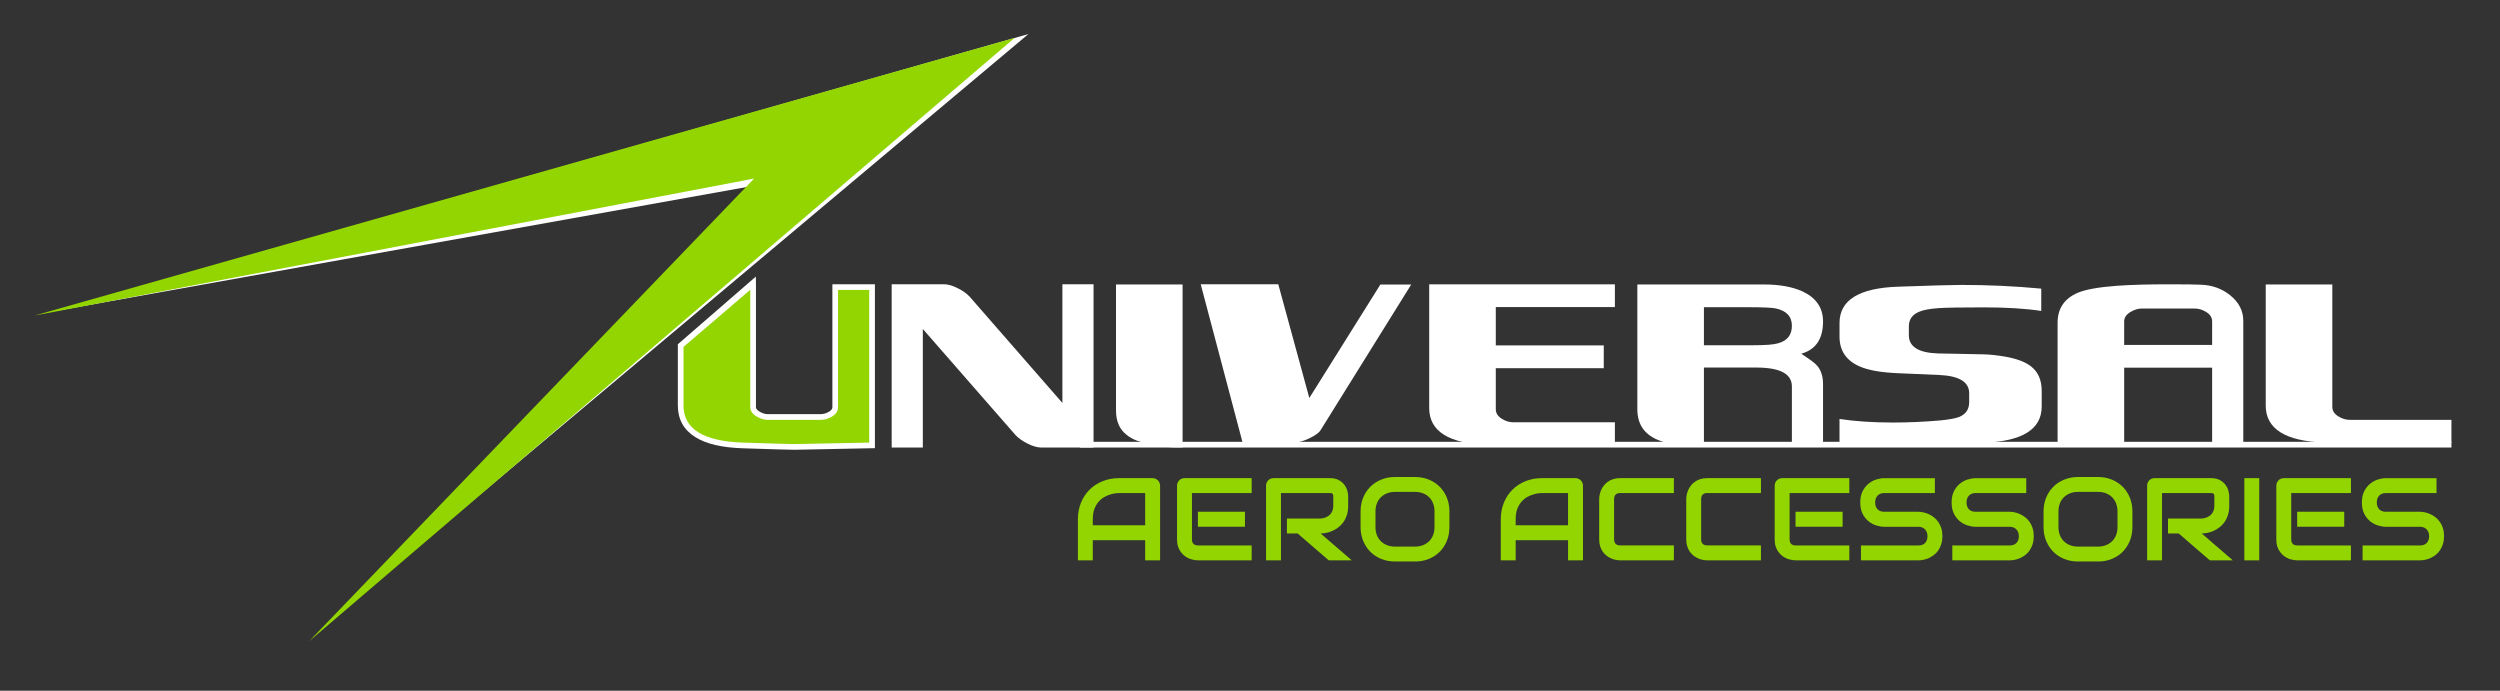
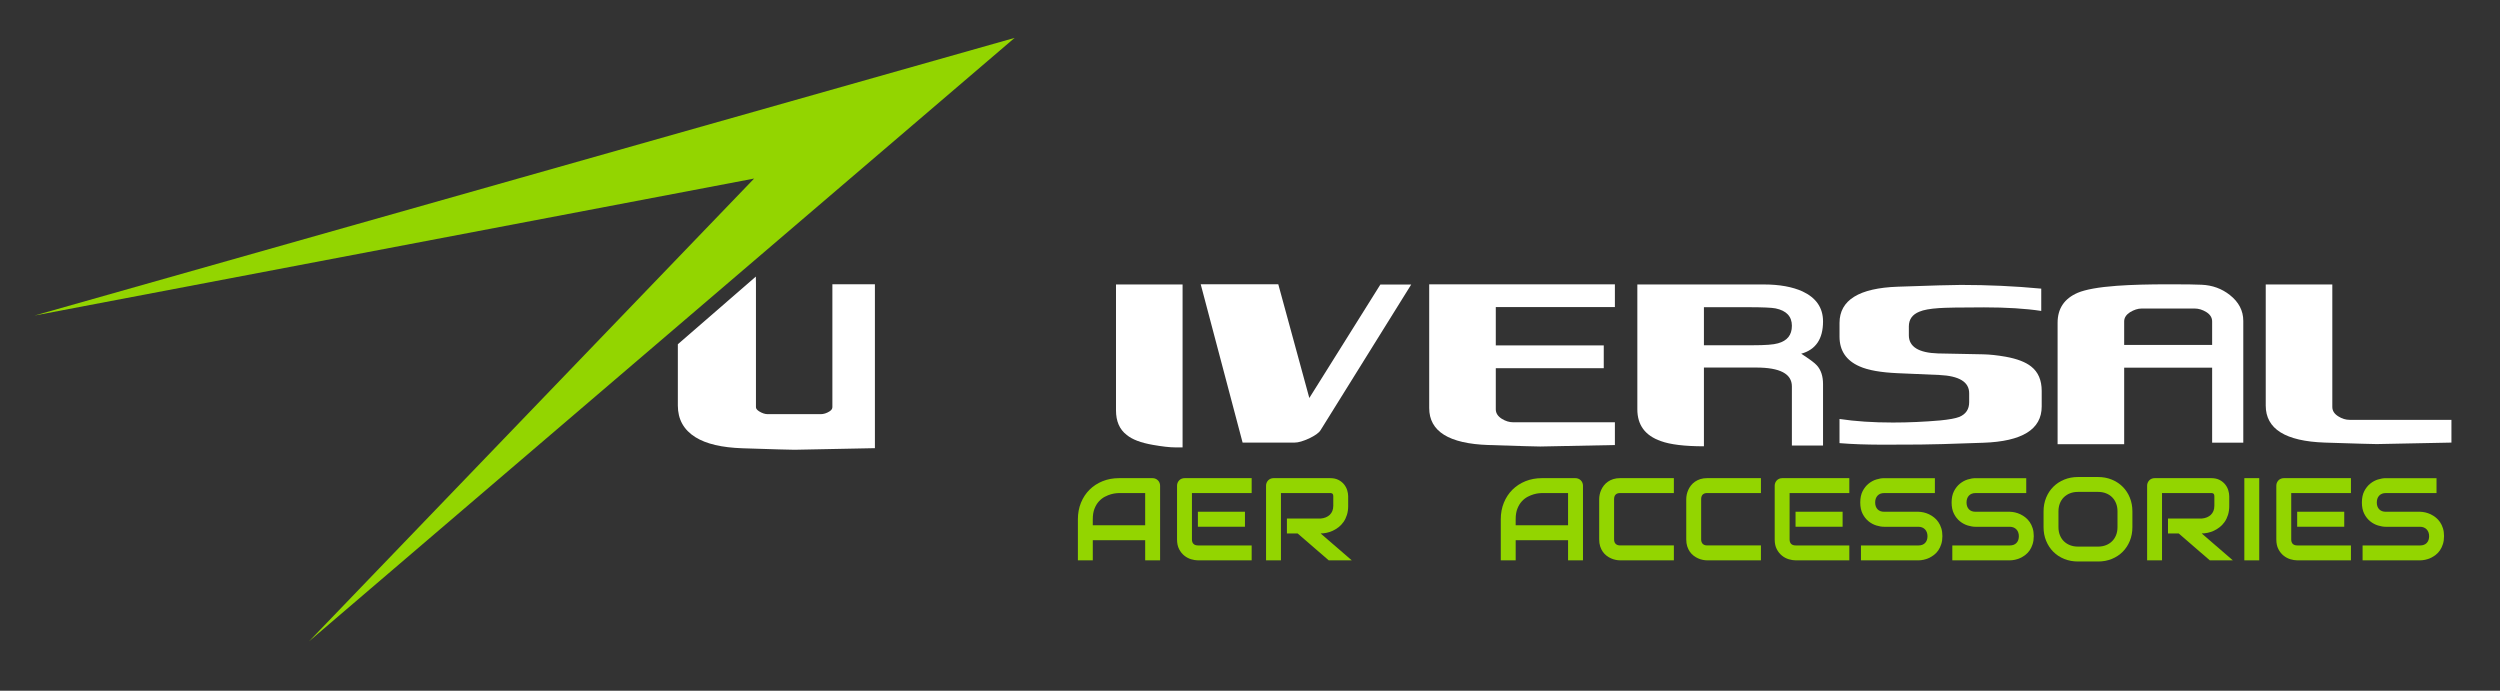
<svg xmlns="http://www.w3.org/2000/svg" id="Capa_1" viewBox="0 0 2989.16 825.88">
  <rect x="0" y="0" width="2989.16" height="825.88" fill="#333333" stroke="none" />
  <defs>
    <style>.cls-1{fill:#fff;}.cls-2{fill:#93d500;}</style>
  </defs>
-   <rect class="cls-1" x="1291.42" y="528.26" width="1639.67" height="6.84" />
  <path class="cls-2" d="M1387.06,669.98h-17.81v-24.12h-62.64v24.12h-17.82v-49.14c0-7.17,1.24-13.77,3.7-19.8,2.47-6.03,5.9-11.22,10.28-15.56,4.39-4.34,9.57-7.72,15.56-10.14,5.99-2.42,12.52-3.63,19.6-3.63h40.16c1.24,0,2.4,.23,3.5,.69,1.1,.46,2.05,1.1,2.88,1.92,.82,.82,1.46,1.78,1.92,2.88,.46,1.09,.69,2.26,.69,3.49v89.3Zm-80.46-41.94h62.64v-38.51h-31.32c-.54,0-1.7,.08-3.46,.24-1.76,.16-3.79,.56-6.1,1.2-2.3,.64-4.74,1.62-7.3,2.95-2.56,1.33-4.91,3.15-7.06,5.48-2.15,2.33-3.92,5.24-5.31,8.74-1.4,3.5-2.09,7.73-2.09,12.71v7.19Z" />
  <path class="cls-2" d="M1496.57,669.98h-64.28c-2.47,0-5.16-.44-8.08-1.3-2.92-.87-5.63-2.3-8.12-4.28-2.49-1.99-4.57-4.57-6.24-7.74-1.67-3.18-2.5-7.07-2.5-11.69v-64.28c0-1.24,.23-2.4,.68-3.49,.46-1.1,1.09-2.06,1.89-2.88,.8-.82,1.75-1.46,2.84-1.92,1.1-.45,2.29-.69,3.56-.69h80.25v17.82h-71.41v55.44c0,2.33,.62,4.11,1.85,5.34,1.24,1.24,3.04,1.85,5.41,1.85h64.15v17.82Zm-8.02-40.16h-56.27v-17.96h56.27v17.96Z" />
  <path class="cls-2" d="M1611.98,604.74c0,4.07-.51,7.7-1.51,10.9-1,3.19-2.36,6.02-4.08,8.46s-3.69,4.53-5.93,6.27c-2.24,1.74-4.58,3.16-7.02,4.28-2.45,1.12-4.91,1.93-7.4,2.43-2.49,.5-4.83,.75-7.02,.75l37.21,32.14h-27.55l-37.14-32.14h-12.82v-17.82h40.3c2.24-.18,4.28-.65,6.13-1.4,1.85-.76,3.45-1.77,4.8-3.05,1.34-1.28,2.39-2.82,3.11-4.62,.73-1.8,1.1-3.87,1.1-6.2v-11.24c0-1-.13-1.77-.38-2.3s-.57-.91-.96-1.16-.8-.4-1.24-.45c-.44-.04-.83-.07-1.2-.07h-58.8v80.46h-17.82v-89.3c0-1.24,.23-2.4,.69-3.49,.46-1.1,1.08-2.06,1.88-2.88,.8-.82,1.75-1.46,2.84-1.92,1.1-.45,2.29-.69,3.56-.69h67.64c3.97,0,7.33,.72,10.07,2.16,2.74,1.44,4.97,3.25,6.68,5.41,1.71,2.17,2.95,4.52,3.7,7.02,.75,2.51,1.13,4.87,1.13,7.06v11.37Z" />
-   <path class="cls-2" d="M1733.01,630.24c0,5.99-1.03,11.49-3.08,16.51-2.06,5.03-4.91,9.37-8.57,13.03-3.66,3.65-7.98,6.5-12.99,8.53-5,2.04-10.45,3.05-16.35,3.05h-24.12c-5.9,0-11.35-1.02-16.38-3.05-5.03-2.03-9.37-4.87-13.02-8.53s-6.52-8-8.6-13.03c-2.08-5.02-3.12-10.53-3.12-16.51v-18.78c0-5.94,1.04-11.43,3.12-16.48,2.08-5.05,4.94-9.39,8.6-13.02,3.65-3.63,7.99-6.47,13.02-8.53,5.03-2.05,10.48-3.08,16.38-3.08h24.12c5.9,0,11.34,1.03,16.35,3.08,5,2.06,9.33,4.9,12.99,8.53,3.65,3.63,6.51,7.98,8.57,13.02,2.05,5.05,3.08,10.55,3.08,16.48v18.78Zm-17.81-18.78c0-3.52-.56-6.7-1.68-9.56-1.12-2.86-2.7-5.3-4.73-7.34-2.04-2.03-4.48-3.61-7.34-4.73-2.85-1.12-6-1.68-9.42-1.68h-24.12c-3.47,0-6.64,.56-9.49,1.68-2.85,1.12-5.31,2.7-7.36,4.73-2.06,2.04-3.64,4.48-4.77,7.34-1.12,2.85-1.68,6.04-1.68,9.56v18.78c0,3.52,.56,6.71,1.68,9.56,1.12,2.85,2.71,5.3,4.77,7.33,2.05,2.04,4.51,3.61,7.36,4.73,2.85,1.12,6.02,1.68,9.49,1.68h23.98c3.47,0,6.64-.56,9.49-1.68,2.85-1.12,5.31-2.69,7.36-4.73,2.06-2.03,3.64-4.48,4.77-7.33,1.12-2.85,1.68-6.04,1.68-9.56v-18.78Z" />
  <path class="cls-2" d="M1892.69,669.98h-17.81v-24.12h-62.64v24.12h-17.82v-49.14c0-7.17,1.24-13.77,3.7-19.8,2.47-6.03,5.9-11.22,10.28-15.56,4.39-4.34,9.57-7.72,15.56-10.14,5.99-2.42,12.52-3.63,19.6-3.63h40.16c1.24,0,2.4,.23,3.5,.69,1.1,.46,2.05,1.1,2.88,1.92,.82,.82,1.46,1.78,1.92,2.88,.46,1.09,.69,2.26,.69,3.49v89.3Zm-80.46-41.94h62.64v-38.51h-31.32c-.54,0-1.7,.08-3.46,.24-1.76,.16-3.79,.56-6.1,1.2-2.3,.64-4.74,1.62-7.3,2.95-2.56,1.33-4.91,3.15-7.06,5.48s-3.92,5.24-5.31,8.74c-1.4,3.5-2.09,7.73-2.09,12.71v7.19Z" />
  <path class="cls-2" d="M2001.38,669.98h-64.28c-1.64,0-3.41-.19-5.31-.58-1.89-.39-3.77-.99-5.62-1.82-1.85-.82-3.62-1.88-5.31-3.19-1.69-1.3-3.19-2.88-4.49-4.73-1.3-1.85-2.34-4-3.12-6.44-.78-2.45-1.16-5.2-1.16-8.26v-48.25c0-1.64,.19-3.41,.58-5.31,.39-1.89,.99-3.77,1.82-5.62,.82-1.85,1.9-3.62,3.22-5.31,1.33-1.69,2.91-3.19,4.76-4.49s3.99-2.34,6.41-3.12c2.42-.78,5.16-1.16,8.22-1.16h64.28v17.82h-64.28c-2.33,0-4.11,.62-5.34,1.85s-1.85,3.06-1.85,5.48v48.11c0,2.29,.63,4.06,1.88,5.31,1.26,1.26,3.03,1.88,5.31,1.88h64.28v17.82Z" />
  <path class="cls-2" d="M2105.48,669.98h-64.28c-1.64,0-3.41-.19-5.31-.58-1.89-.39-3.77-.99-5.62-1.82-1.85-.82-3.62-1.88-5.31-3.19-1.69-1.3-3.19-2.88-4.49-4.73s-2.34-4-3.12-6.44c-.78-2.45-1.16-5.2-1.16-8.26v-48.25c0-1.64,.19-3.41,.58-5.31,.39-1.89,.99-3.77,1.82-5.62,.82-1.85,1.9-3.62,3.22-5.31,1.33-1.69,2.91-3.19,4.76-4.49s3.99-2.34,6.41-3.12c2.42-.78,5.16-1.16,8.22-1.16h64.28v17.82h-64.28c-2.33,0-4.11,.62-5.34,1.85-1.24,1.24-1.85,3.06-1.85,5.48v48.11c0,2.29,.63,4.06,1.88,5.31,1.26,1.26,3.03,1.88,5.31,1.88h64.28v17.82Z" />
  <path class="cls-2" d="M2211.16,669.98h-64.28c-2.47,0-5.16-.44-8.08-1.3-2.92-.87-5.63-2.3-8.12-4.28-2.49-1.99-4.57-4.57-6.24-7.74-1.67-3.18-2.5-7.07-2.5-11.69v-64.28c0-1.24,.23-2.4,.68-3.49,.46-1.1,1.09-2.06,1.89-2.88,.8-.82,1.75-1.46,2.84-1.92,1.1-.45,2.29-.69,3.56-.69h80.25v17.82h-71.41v55.44c0,2.33,.62,4.11,1.85,5.34,1.24,1.24,3.04,1.85,5.41,1.85h64.15v17.82Zm-8.02-40.16h-56.27v-17.96h56.27v17.96Z" />
  <path class="cls-2" d="M2322.45,641.06c0,3.52-.44,6.68-1.33,9.49s-2.07,5.29-3.53,7.44c-1.46,2.15-3.18,3.98-5.14,5.48-1.96,1.51-3.99,2.75-6.1,3.7-2.11,.96-4.24,1.67-6.41,2.13-2.17,.46-4.22,.69-6.13,.69h-68.74v-17.82h68.74c3.43,0,6.09-1,7.98-3.01,1.89-2.01,2.84-4.7,2.84-8.08,0-1.65-.26-3.15-.76-4.52s-1.22-2.56-2.16-3.56c-.94-1-2.08-1.78-3.43-2.33s-2.84-.82-4.49-.82h-40.98c-2.88,0-5.99-.52-9.32-1.54-3.34-1.03-6.43-2.68-9.29-4.97-2.86-2.28-5.23-5.28-7.13-8.97-1.9-3.7-2.84-8.23-2.84-13.57s.95-9.86,2.84-13.54c1.89-3.68,4.27-6.67,7.13-8.98,2.85-2.3,5.95-3.98,9.29-5,3.33-1.03,6.44-1.54,9.32-1.54h60.65v17.82h-60.65c-3.38,0-6.02,1.03-7.91,3.09-1.9,2.05-2.84,4.77-2.84,8.15s.95,6.13,2.84,8.12c1.89,1.99,4.53,2.98,7.91,2.98h41.12c1.92,.05,3.95,.31,6.1,.79,2.15,.48,4.28,1.22,6.41,2.22,2.13,1.01,4.15,2.28,6.07,3.81,1.92,1.53,3.62,3.37,5.11,5.52,1.48,2.14,2.66,4.61,3.53,7.4,.87,2.79,1.3,5.94,1.3,9.46Z" />
  <path class="cls-2" d="M2431.69,641.06c0,3.52-.44,6.68-1.33,9.49-.89,2.81-2.07,5.29-3.53,7.44-1.46,2.15-3.18,3.98-5.14,5.48-1.96,1.51-3.99,2.75-6.1,3.7-2.11,.96-4.24,1.67-6.41,2.13-2.17,.46-4.22,.69-6.13,.69h-68.74v-17.82h68.74c3.43,0,6.09-1,7.98-3.01,1.89-2.01,2.84-4.7,2.84-8.08,0-1.65-.26-3.15-.76-4.52s-1.22-2.56-2.16-3.56-2.08-1.78-3.43-2.33-2.84-.82-4.49-.82h-40.98c-2.88,0-5.99-.52-9.32-1.54-3.34-1.03-6.43-2.68-9.29-4.97-2.86-2.28-5.23-5.28-7.13-8.97-1.9-3.7-2.84-8.23-2.84-13.57s.95-9.86,2.84-13.54c1.89-3.68,4.27-6.67,7.13-8.98,2.85-2.3,5.95-3.98,9.29-5,3.33-1.03,6.44-1.54,9.32-1.54h60.65v17.82h-60.65c-3.38,0-6.02,1.03-7.91,3.09-1.9,2.05-2.84,4.77-2.84,8.15s.95,6.13,2.84,8.12c1.89,1.99,4.53,2.98,7.91,2.98h41.12c1.92,.05,3.95,.31,6.1,.79,2.15,.48,4.28,1.22,6.41,2.22,2.13,1.01,4.15,2.28,6.07,3.81,1.92,1.53,3.62,3.37,5.11,5.52,1.48,2.14,2.66,4.61,3.53,7.4,.87,2.79,1.3,5.94,1.3,9.46Z" />
  <path class="cls-2" d="M2549.63,630.24c0,5.99-1.03,11.49-3.08,16.51-2.06,5.03-4.91,9.37-8.57,13.03-3.66,3.65-7.98,6.5-12.99,8.53-5,2.04-10.45,3.05-16.35,3.05h-24.12c-5.9,0-11.35-1.02-16.38-3.05-5.03-2.03-9.37-4.87-13.02-8.53-3.66-3.66-6.52-8-8.6-13.03-2.08-5.02-3.12-10.53-3.12-16.51v-18.78c0-5.94,1.04-11.43,3.12-16.48,2.08-5.05,4.94-9.39,8.6-13.02,3.65-3.63,7.99-6.47,13.02-8.53,5.03-2.05,10.48-3.08,16.38-3.08h24.12c5.9,0,11.34,1.03,16.35,3.08,5,2.06,9.33,4.9,12.99,8.53,3.65,3.63,6.51,7.98,8.57,13.02,2.05,5.05,3.08,10.55,3.08,16.48v18.78Zm-17.81-18.78c0-3.52-.56-6.7-1.68-9.56-1.12-2.86-2.7-5.3-4.73-7.34-2.04-2.03-4.48-3.61-7.34-4.73-2.85-1.12-6-1.68-9.42-1.68h-24.12c-3.47,0-6.64,.56-9.49,1.68-2.85,1.12-5.31,2.7-7.36,4.73-2.06,2.04-3.64,4.48-4.77,7.34-1.12,2.85-1.68,6.04-1.68,9.56v18.78c0,3.52,.56,6.71,1.68,9.56,1.12,2.85,2.71,5.3,4.77,7.33,2.05,2.04,4.51,3.61,7.36,4.73,2.85,1.12,6.02,1.68,9.49,1.68h23.98c3.47,0,6.64-.56,9.49-1.68,2.85-1.12,5.31-2.69,7.36-4.73,2.06-2.03,3.64-4.48,4.77-7.33,1.12-2.85,1.68-6.04,1.68-9.56v-18.78Z" />
  <path class="cls-2" d="M2665.45,604.74c0,4.07-.51,7.7-1.51,10.9-1,3.19-2.36,6.02-4.08,8.46s-3.69,4.53-5.93,6.27-4.58,3.16-7.02,4.28c-2.45,1.12-4.91,1.93-7.4,2.43-2.49,.5-4.83,.75-7.02,.75l37.21,32.14h-27.55l-37.14-32.14h-12.82v-17.82h40.3c2.24-.18,4.28-.65,6.13-1.4,1.85-.76,3.45-1.77,4.8-3.05,1.34-1.28,2.39-2.82,3.11-4.62,.73-1.8,1.1-3.87,1.1-6.2v-11.24c0-1-.13-1.77-.38-2.3s-.57-.91-.96-1.16-.8-.4-1.24-.45c-.44-.04-.83-.07-1.2-.07h-58.8v80.46h-17.82v-89.3c0-1.24,.23-2.4,.69-3.49,.46-1.1,1.08-2.06,1.88-2.88,.8-.82,1.75-1.46,2.84-1.92,1.1-.45,2.29-.69,3.56-.69h67.64c3.97,0,7.33,.72,10.07,2.16s4.97,3.25,6.68,5.41c1.71,2.17,2.95,4.52,3.7,7.02,.75,2.51,1.13,4.87,1.13,7.06v11.37Z" />
  <path class="cls-2" d="M2701.29,669.98h-17.82v-98.28h17.82v98.28Z" />
  <path class="cls-2" d="M2810.94,669.98h-64.28c-2.47,0-5.16-.44-8.08-1.3-2.92-.87-5.63-2.3-8.12-4.28-2.49-1.99-4.57-4.57-6.24-7.74-1.67-3.18-2.5-7.07-2.5-11.69v-64.28c0-1.24,.23-2.4,.68-3.49,.46-1.1,1.09-2.06,1.89-2.88,.8-.82,1.75-1.46,2.84-1.92,1.1-.45,2.29-.69,3.56-.69h80.25v17.82h-71.41v55.44c0,2.33,.62,4.11,1.85,5.34,1.24,1.24,3.04,1.85,5.41,1.85h64.15v17.82Zm-8.02-40.16h-56.27v-17.96h56.27v17.96Z" />
  <path class="cls-2" d="M2922.24,641.06c0,3.52-.44,6.68-1.33,9.49-.89,2.81-2.07,5.29-3.53,7.44-1.46,2.15-3.18,3.98-5.14,5.48-1.96,1.51-3.99,2.75-6.1,3.7-2.11,.96-4.24,1.67-6.41,2.13-2.17,.46-4.22,.69-6.13,.69h-68.74v-17.82h68.74c3.43,0,6.09-1,7.98-3.01,1.89-2.01,2.84-4.7,2.84-8.08,0-1.65-.26-3.15-.76-4.52-.5-1.37-1.22-2.56-2.16-3.56s-2.08-1.78-3.43-2.33c-1.35-.55-2.84-.82-4.49-.82h-40.98c-2.88,0-5.99-.52-9.32-1.54-3.34-1.03-6.43-2.68-9.29-4.97-2.86-2.28-5.23-5.28-7.13-8.97-1.9-3.7-2.84-8.23-2.84-13.57s.95-9.86,2.84-13.54c1.89-3.68,4.27-6.67,7.13-8.98,2.85-2.3,5.95-3.98,9.29-5,3.33-1.03,6.44-1.54,9.32-1.54h60.65v17.82h-60.65c-3.38,0-6.02,1.03-7.91,3.09-1.9,2.05-2.84,4.77-2.84,8.15s.95,6.13,2.84,8.12c1.89,1.99,4.53,2.98,7.91,2.98h41.12c1.92,.05,3.95,.31,6.1,.79,2.15,.48,4.28,1.22,6.41,2.22,2.13,1.01,4.15,2.28,6.07,3.81,1.92,1.53,3.62,3.37,5.11,5.52,1.48,2.14,2.66,4.61,3.53,7.4,.87,2.79,1.3,5.94,1.3,9.46Z" />
-   <path class="cls-1" d="M1270.27,339.86v141.95l-110.83-127.02c-3.65-3.91-8.4-7.29-14.24-10.13-6.21-3.2-11.87-4.8-16.8-4.8h-62.26v195.26h37.25v-141.77l110.83,126.85c3.65,3.91,8.58,7.29,14.61,10.31,6.03,3.02,11.5,4.62,16.43,4.62h62.26v-195.26h-37.25Z" />
  <path class="cls-1" d="M1334.36,340.1v150.57c0,12.97,4.2,22.75,12.78,29.32,6.57,5.51,16.98,9.42,31.22,11.91,11.14,1.95,20.09,3.02,26.66,3.02h8.95v-194.82h-79.61Z" />
  <path class="cls-1" d="M1650.43,340.25l-84.92,135.62-37.11-135.99h-92.75l50.08,189.3h62.26c4.56,0,10.22-1.78,17.34-4.98,6.94-3.38,11.69-6.57,13.69-9.95l108.29-174.01h-36.88Z" />
  <path class="cls-1" d="M1930.87,367.12v-27.19h-222.03v147.92c0,27.9,23.55,42.65,70.84,44.25,37.61,1.24,58.43,1.78,61.9,1.78l89.29-1.78v-27.19h-121.42c-4.93,0-9.31-1.42-13.69-4.09-4.75-3.02-7.3-6.75-7.3-11.37v-49.24h129.09v-27.19h-129.09v-45.9h142.42Z" />
  <path class="cls-1" d="M2153.63,422.93c17.35-4.8,26.11-17.59,26.11-38.56,0-16.35-8.22-28.26-24.47-35.9-12.05-5.51-27.57-8.35-46.38-8.35h-151.18v149.25c0,18.84,9.31,31.45,28.12,38.03,11.14,4.09,28.3,6.22,51.49,6.22v-94.16h62.44c28.48,0,42.73,7.46,42.73,22.57v70.68h37.25v-73.53c0-9.24-2.37-16.7-7.3-22.21-2.56-3.02-8.95-7.64-18.81-14.04Zm-27.75-12.44c-5.29,1.6-15.34,2.31-30.31,2.31h-58.25v-45.49h52.59c17.71,0,28.67,.53,33.05,1.42,12.96,2.66,19.54,9.6,19.54,20.79s-5.66,17.95-16.62,20.97Z" />
  <path class="cls-1" d="M2428.6,438.22c-6.76-5.33-16.8-9.24-30.67-11.73-10.22-1.78-18.99-2.66-26.48-2.84-12.05-.18-30.13-.53-54.23-1.07-23.19-.71-34.87-8-34.87-21.68v-10.66c0-8.35,4.2-14.22,12.6-17.59,4.93-2.13,12.6-3.55,23.37-4.26,7.49-.53,25.56-.89,53.86-.89,26.84,0,49.66,1.42,68.47,4.27v-26.66c-31.95-3.02-63.91-4.44-96.04-4.44-10.04,0-35.06,.71-75.41,2.13-46.38,1.6-69.75,15.99-69.75,43.36v16.35c0,16.7,8.03,28.61,23.92,35.54,10.22,4.62,25.56,7.29,45.83,8.17l49.48,2.13c23.92,1.07,35.79,8.35,35.79,21.86v10.66c0,8.35-3.83,14.22-11.69,17.59-4.56,1.78-12.23,3.2-23.19,4.26-18.44,1.6-37.25,2.49-56.24,2.49-23.74,0-45.1-1.42-63.91-4.26v28.89c32.14,2.67,64.45,1.67,97.14,1.67,10.22,0,35.06-.71,74.86-2.13,46.38-1.6,69.75-15.99,69.75-43.36v-18.66c0-12.8-4.2-22.57-12.6-29.14Z" />
  <path class="cls-1" d="M2666.15,352.72c-9.68-7.64-21-11.73-33.78-12.26-6.21-.36-19.35-.53-39.44-.53-23.74,0-44.37,.53-61.9,1.78-21.91,1.6-37.43,4.44-46.74,8.35-16.07,6.93-24.1,18.84-24.1,35.9v145.17h79.61v-91.5h105.17v89.69h37.25v-145.67c0-12.26-5.48-22.57-16.07-30.92Zm-21.18,59.71h-105.17v-28.08c0-4.44,2.37-8,6.94-11.02,4.75-2.84,9.31-4.44,14.06-4.44h63.18c4.93,0,9.49,1.42,14.06,4.26,4.56,2.84,6.94,6.57,6.94,11.2v28.08Z" />
  <path class="cls-1" d="M2809.48,502c-4.75,0-9.31-1.42-13.51-4.09-4.93-3.02-7.3-6.75-7.3-11.37v-146.43h-79.61v144.83c0,27.9,23.55,42.65,70.66,44.25,37.8,1.24,58.43,1.78,62.08,1.78l89.29-1.78v-27.19h-121.6Z" />
-   <polygon class="cls-1" points="64.76 372.15 1229.59 40.73 410.04 728.96 916.92 219.29 64.76 372.15" />
  <path class="cls-1" d="M950.01,537.77c-3.99,0-26.6-.61-62.12-1.78-25.02-.85-43.49-5.2-56.46-13.29-13.91-8.67-20.96-21.38-20.96-37.76v-73.34l93.27-80.91,.12,9.19v146.66c0,1.39,.29,3.05,3.79,5.28,3.53,2.2,7.09,3.38,10.22,3.38h63.36c3.49,0,7.01-1.09,10.46-3.24,3.12-1.94,3.55-3.75,3.55-5.42v-146.66h50.85v195.97l-96.02,1.91h-.07Z" />
-   <path class="cls-2" d="M1002.05,486.54c0,4.62-2.19,8.35-6.76,11.2-4.56,2.84-9.31,4.26-14.06,4.26h-63.36c-4.56,0-9.31-1.6-13.88-4.44-4.75-3.02-6.94-6.57-6.94-11.02v-139.85h-.22l-79.57,68.05v70.2c0,27.9,23.74,42.65,70.84,44.25,37.8,1.24,58.43,1.78,61.9,1.78l89.28-1.78v-182.5h-37.25v139.85Z" />
  <polygon class="cls-2" points="41.12 377.32 1213.15 45.3 369.55 766.77 901.68 213.48 41.12 377.32" />
</svg>